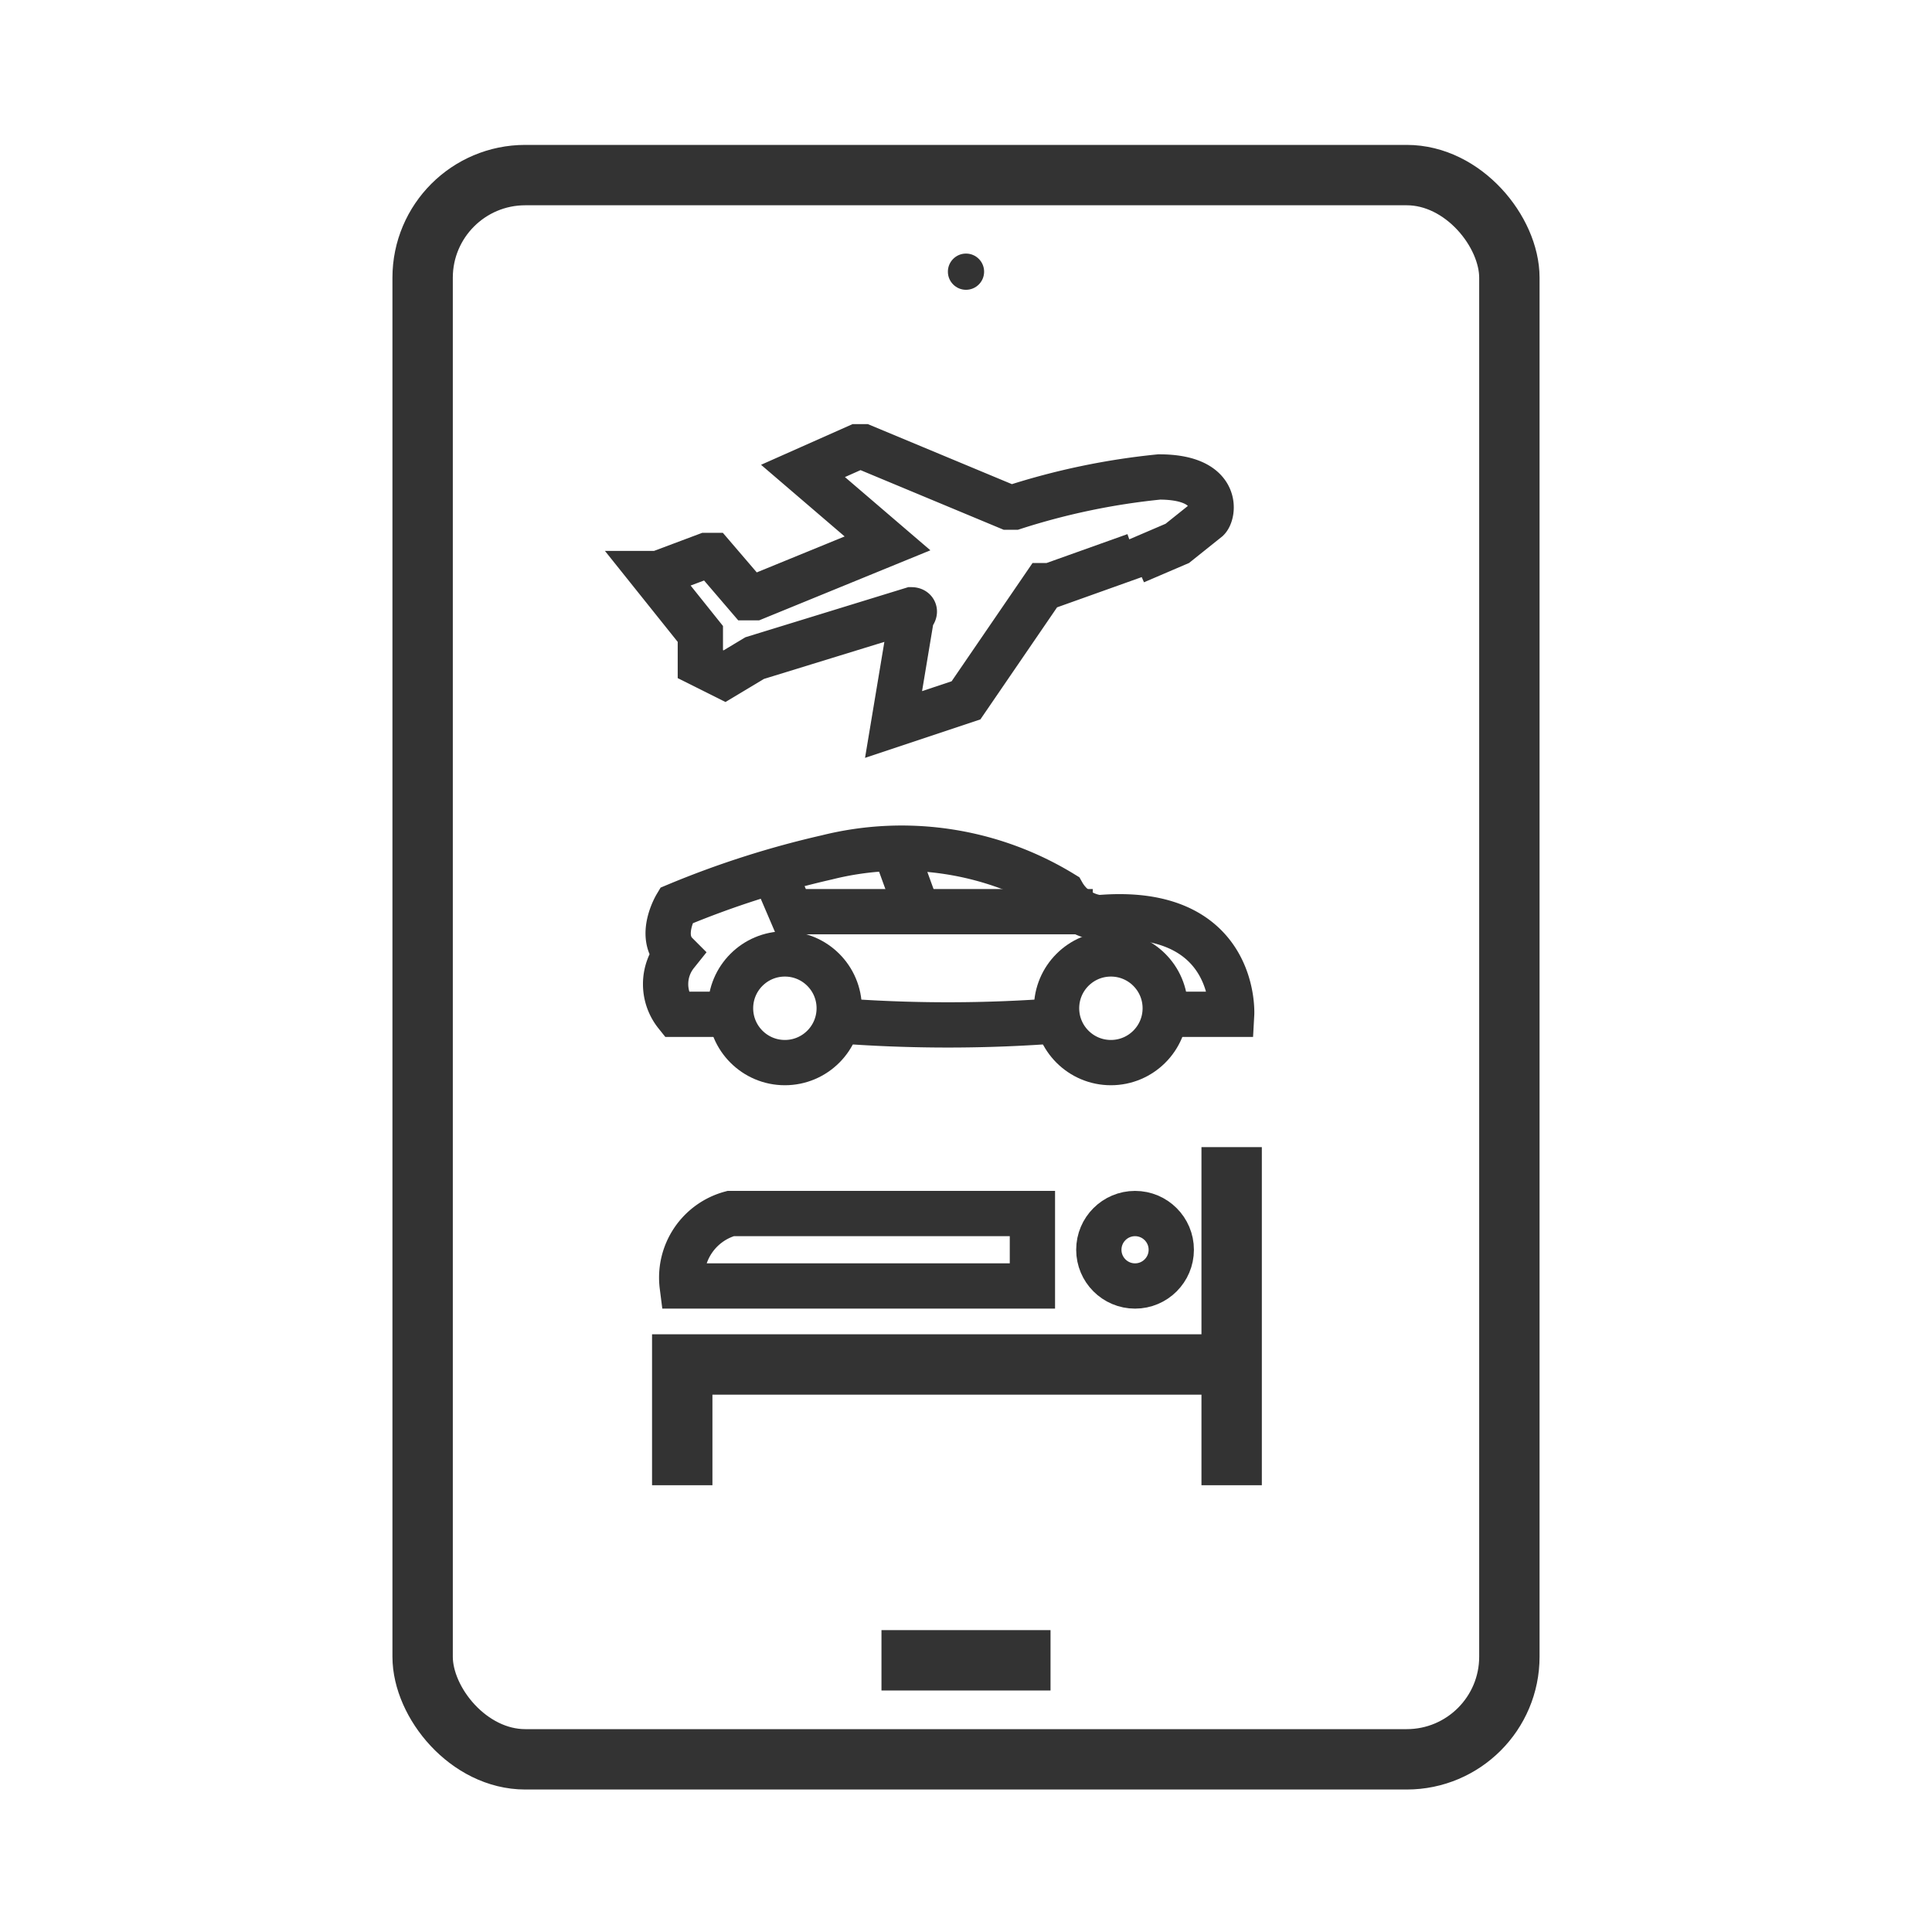
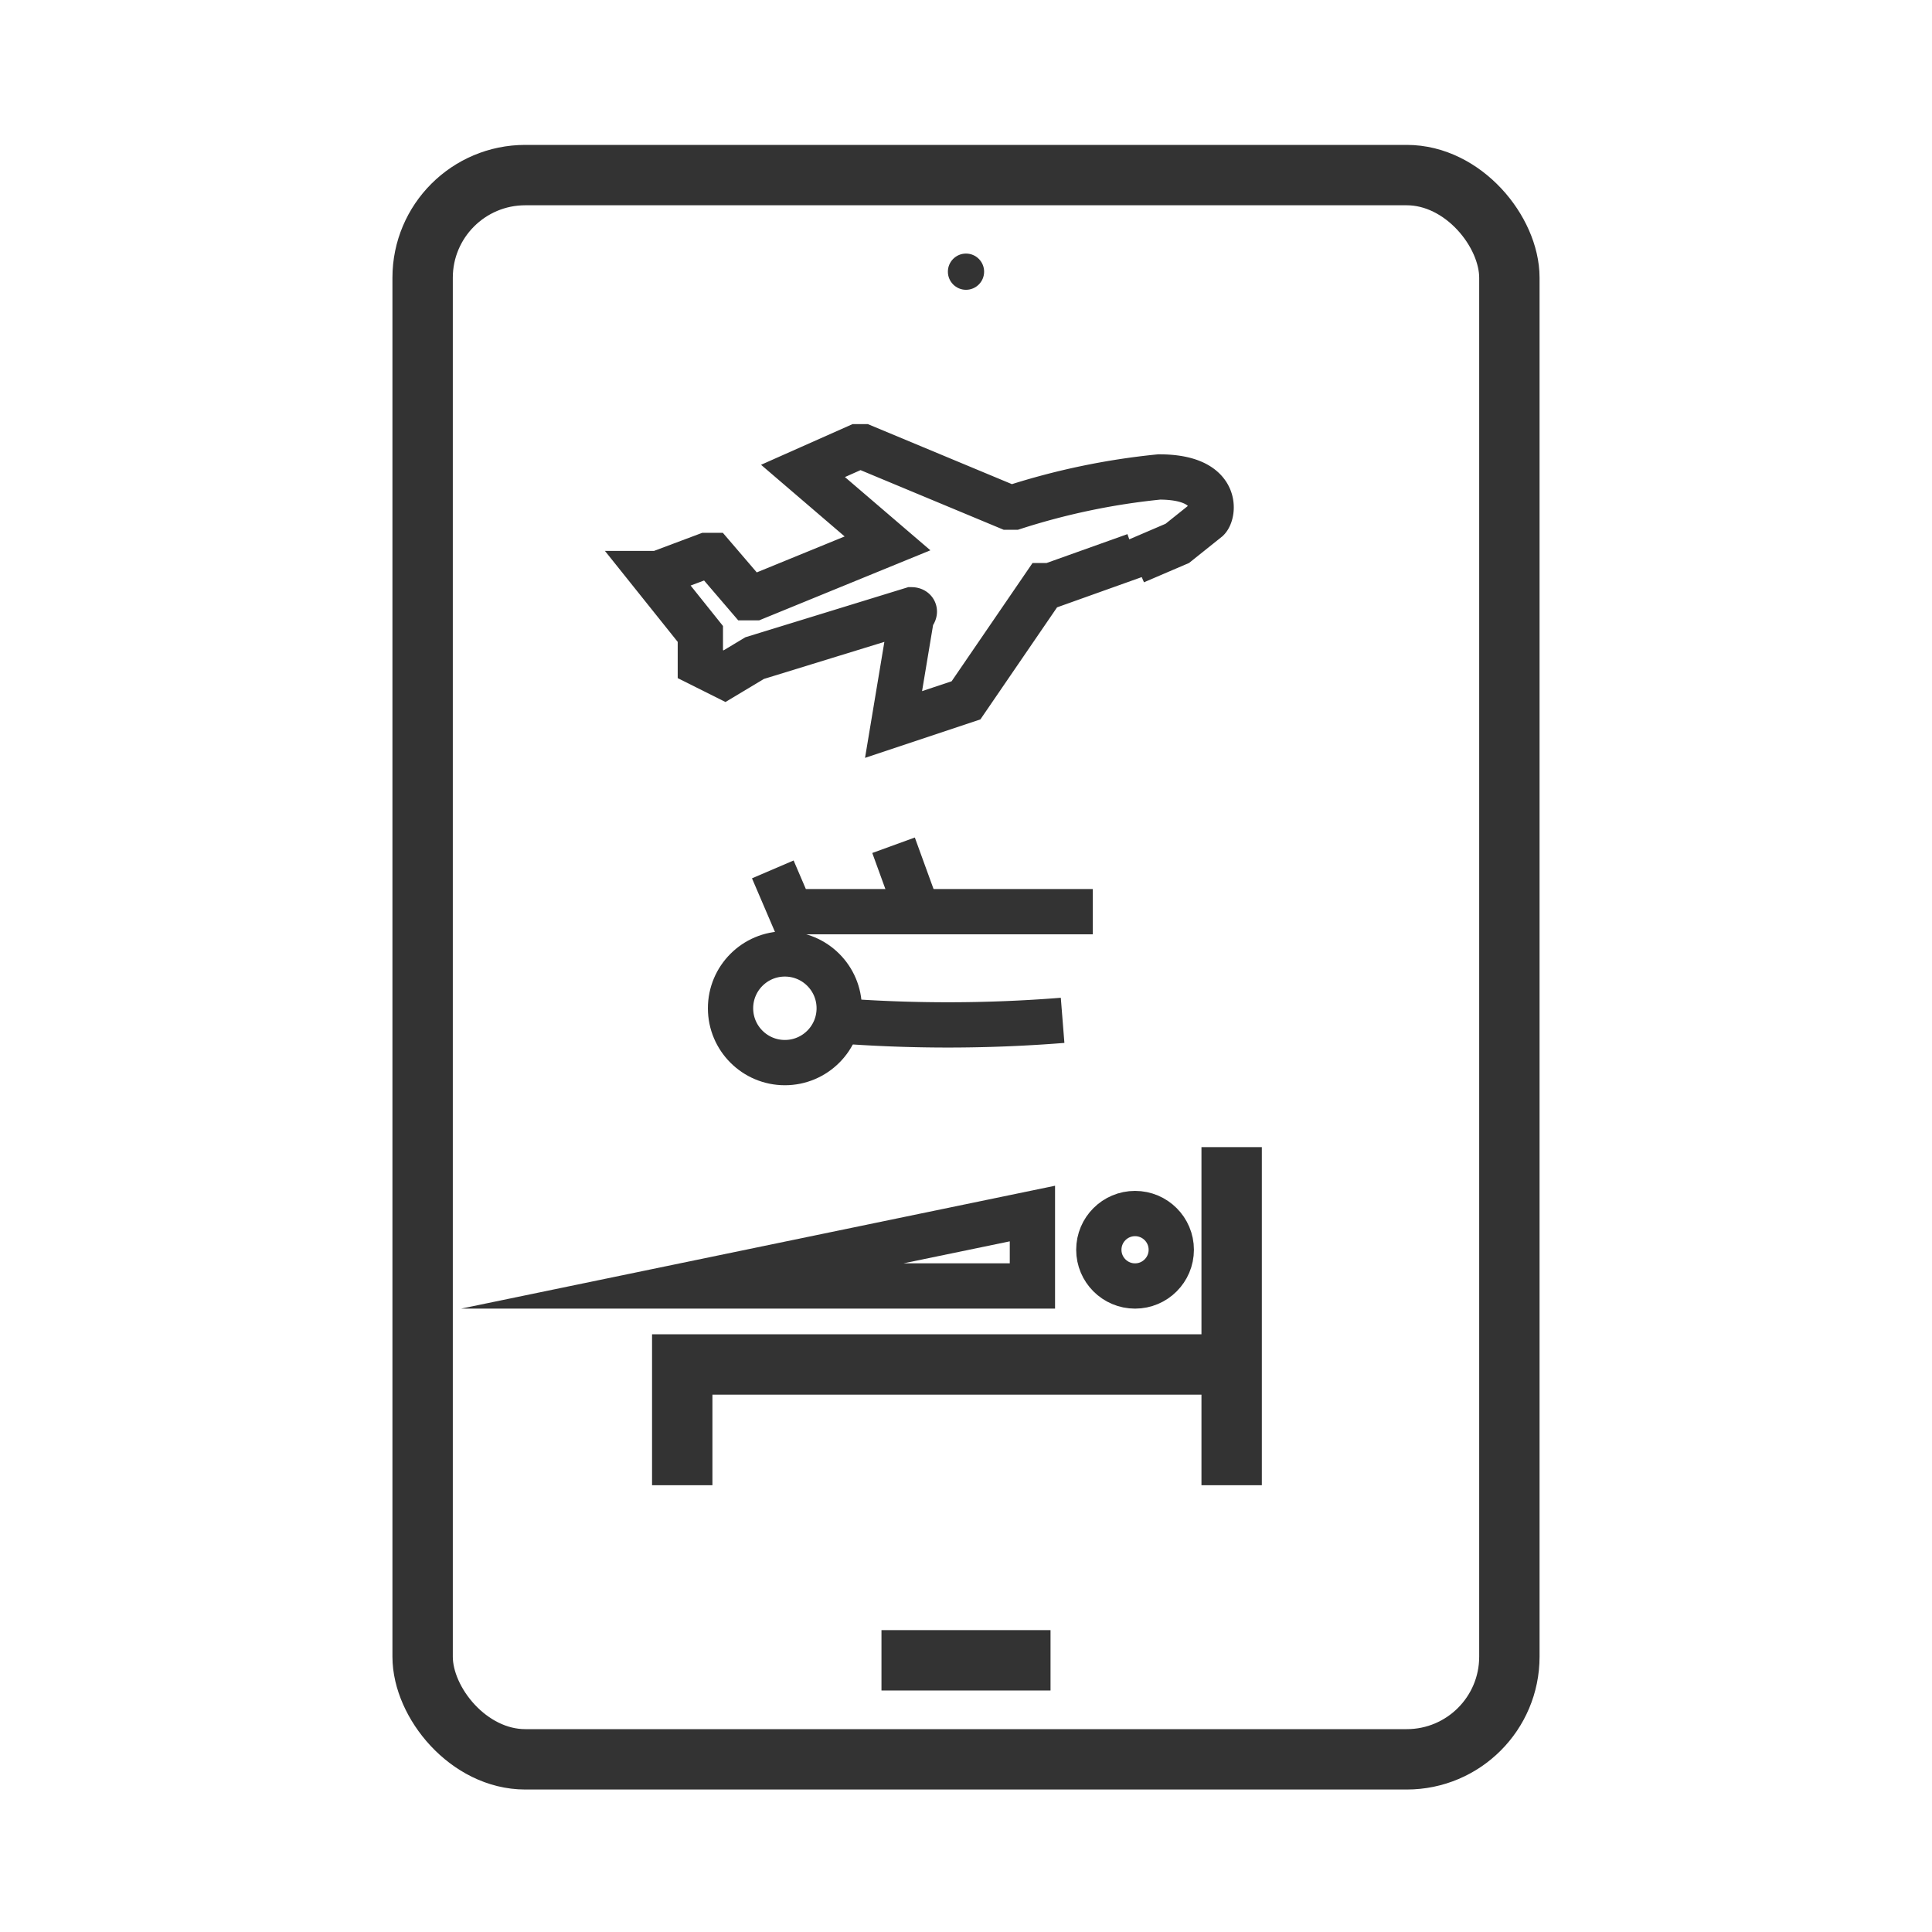
<svg xmlns="http://www.w3.org/2000/svg" id="Layer_1" data-name="Layer 1" width="32" height="32" viewBox="0 0 32 32">
  <defs>
    <style>.cls-1,.cls-3{fill:none;stroke:#333;stroke-miterlimit:10;}.cls-2{fill:#333;}.cls-3{stroke-width:0.75px;}</style>
  </defs>
  <rect class="cls-1" x="7" y="2.9" width="18" height="26.24" rx="1.7" />
  <line class="cls-1" x1="14.6" y1="27.5" x2="17.4" y2="27.5" />
  <circle class="cls-2" cx="16" cy="4.5" r="0.3" />
  <path class="cls-3" d="M18.8,9.3l.7-.3.5-.4c.1-.1.2-.7-.8-.7a11.6,11.6,0,0,0-2.4.5h-.1l-2.4-1h-.1l-.9.4h0l1.4,1.2h0l-2.2.9h-.1l-.6-.7h-.1l-.8.3h-.1l.8,1h0v.5h0l.4.2h0l.5-.3h0l2.6-.8s.1,0,0,.1L14.8,12h0l1.2-.4h0l1.3-1.9h.1l1.4-.5" />
  <circle class="cls-3" cx="18.8" cy="20.7" r="0.6" />
-   <path class="cls-3" d="M17.1,20.1v1.2H11.3a1.1,1.1,0,0,1,.8-1.2Z" />
-   <path class="cls-3" d="M19.3,16.8h1.1s.1-1.8-2.2-1.6a.8.8,0,0,1-.6-.4,5.1,5.1,0,0,0-3.9-.6,15.3,15.3,0,0,0-2.5.8s-.3.5,0,.8a.8.8,0,0,0,0,1h.9" />
+   <path class="cls-3" d="M17.1,20.1v1.2H11.3Z" />
  <path class="cls-3" d="M13.8,16.9a23.9,23.9,0,0,0,3.8,0" />
  <line class="cls-3" x1="14.8" y1="14" x2="15.2" y2="15.1" />
  <circle class="cls-3" cx="13" cy="16.7" r="0.9" />
-   <circle class="cls-3" cx="18.4" cy="16.7" r="0.9" />
  <polyline class="cls-3" points="12.8 14.4 13.1 15.1 18.1 15.1" />
  <polyline class="cls-1" points="11.3 24.6 11.3 22.6 20.2 22.6" />
  <line class="cls-1" x1="20.4" y1="19" x2="20.4" y2="24.6" />
</svg>